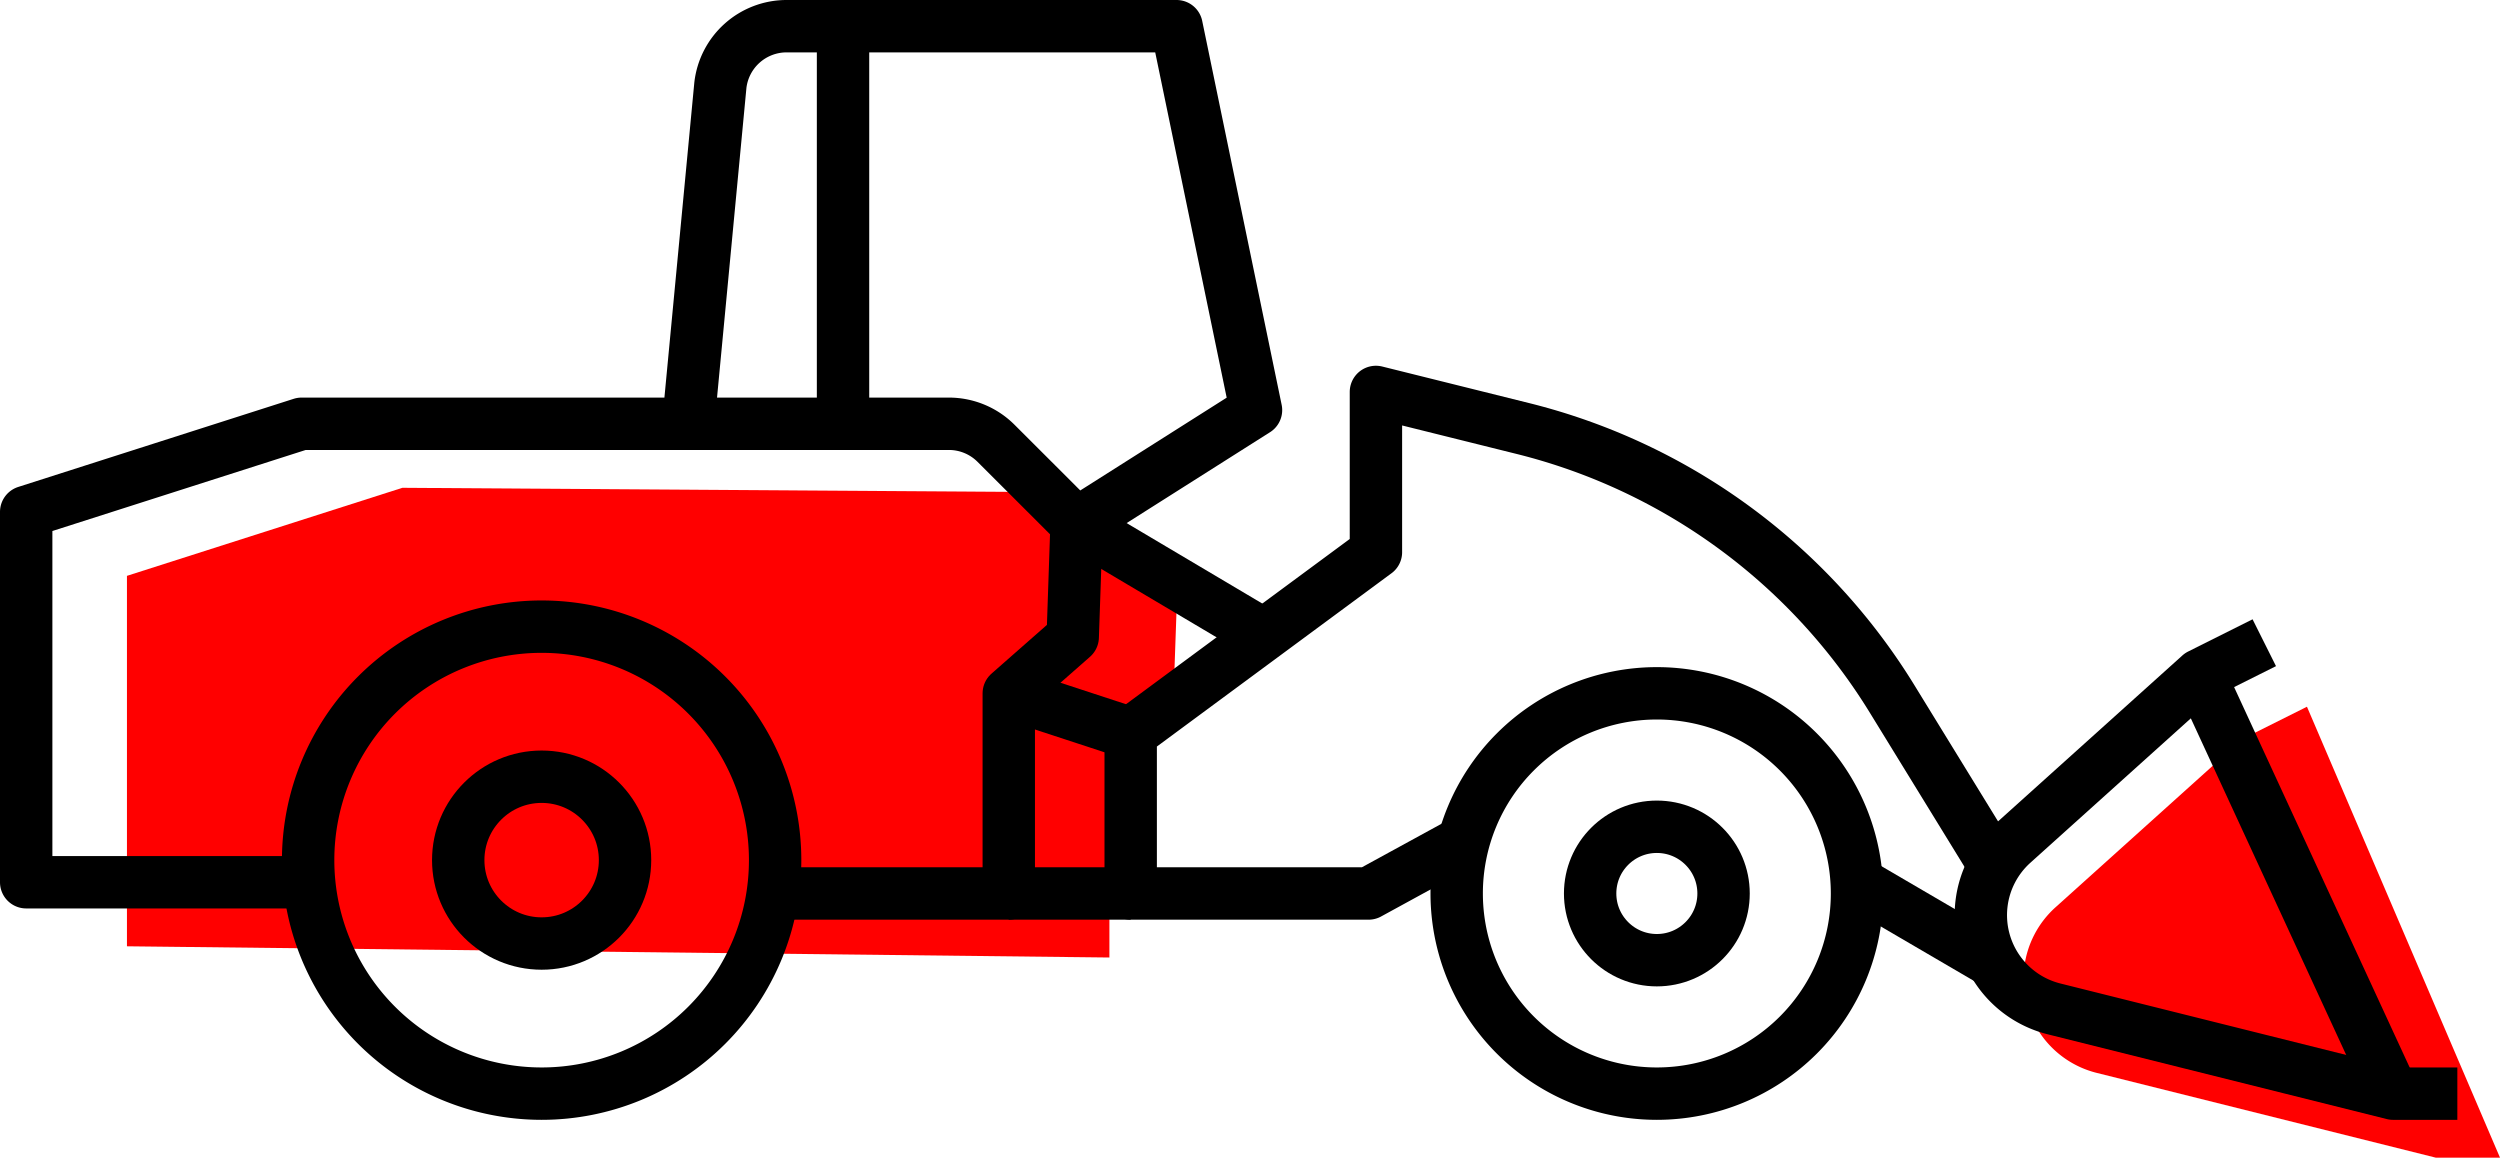
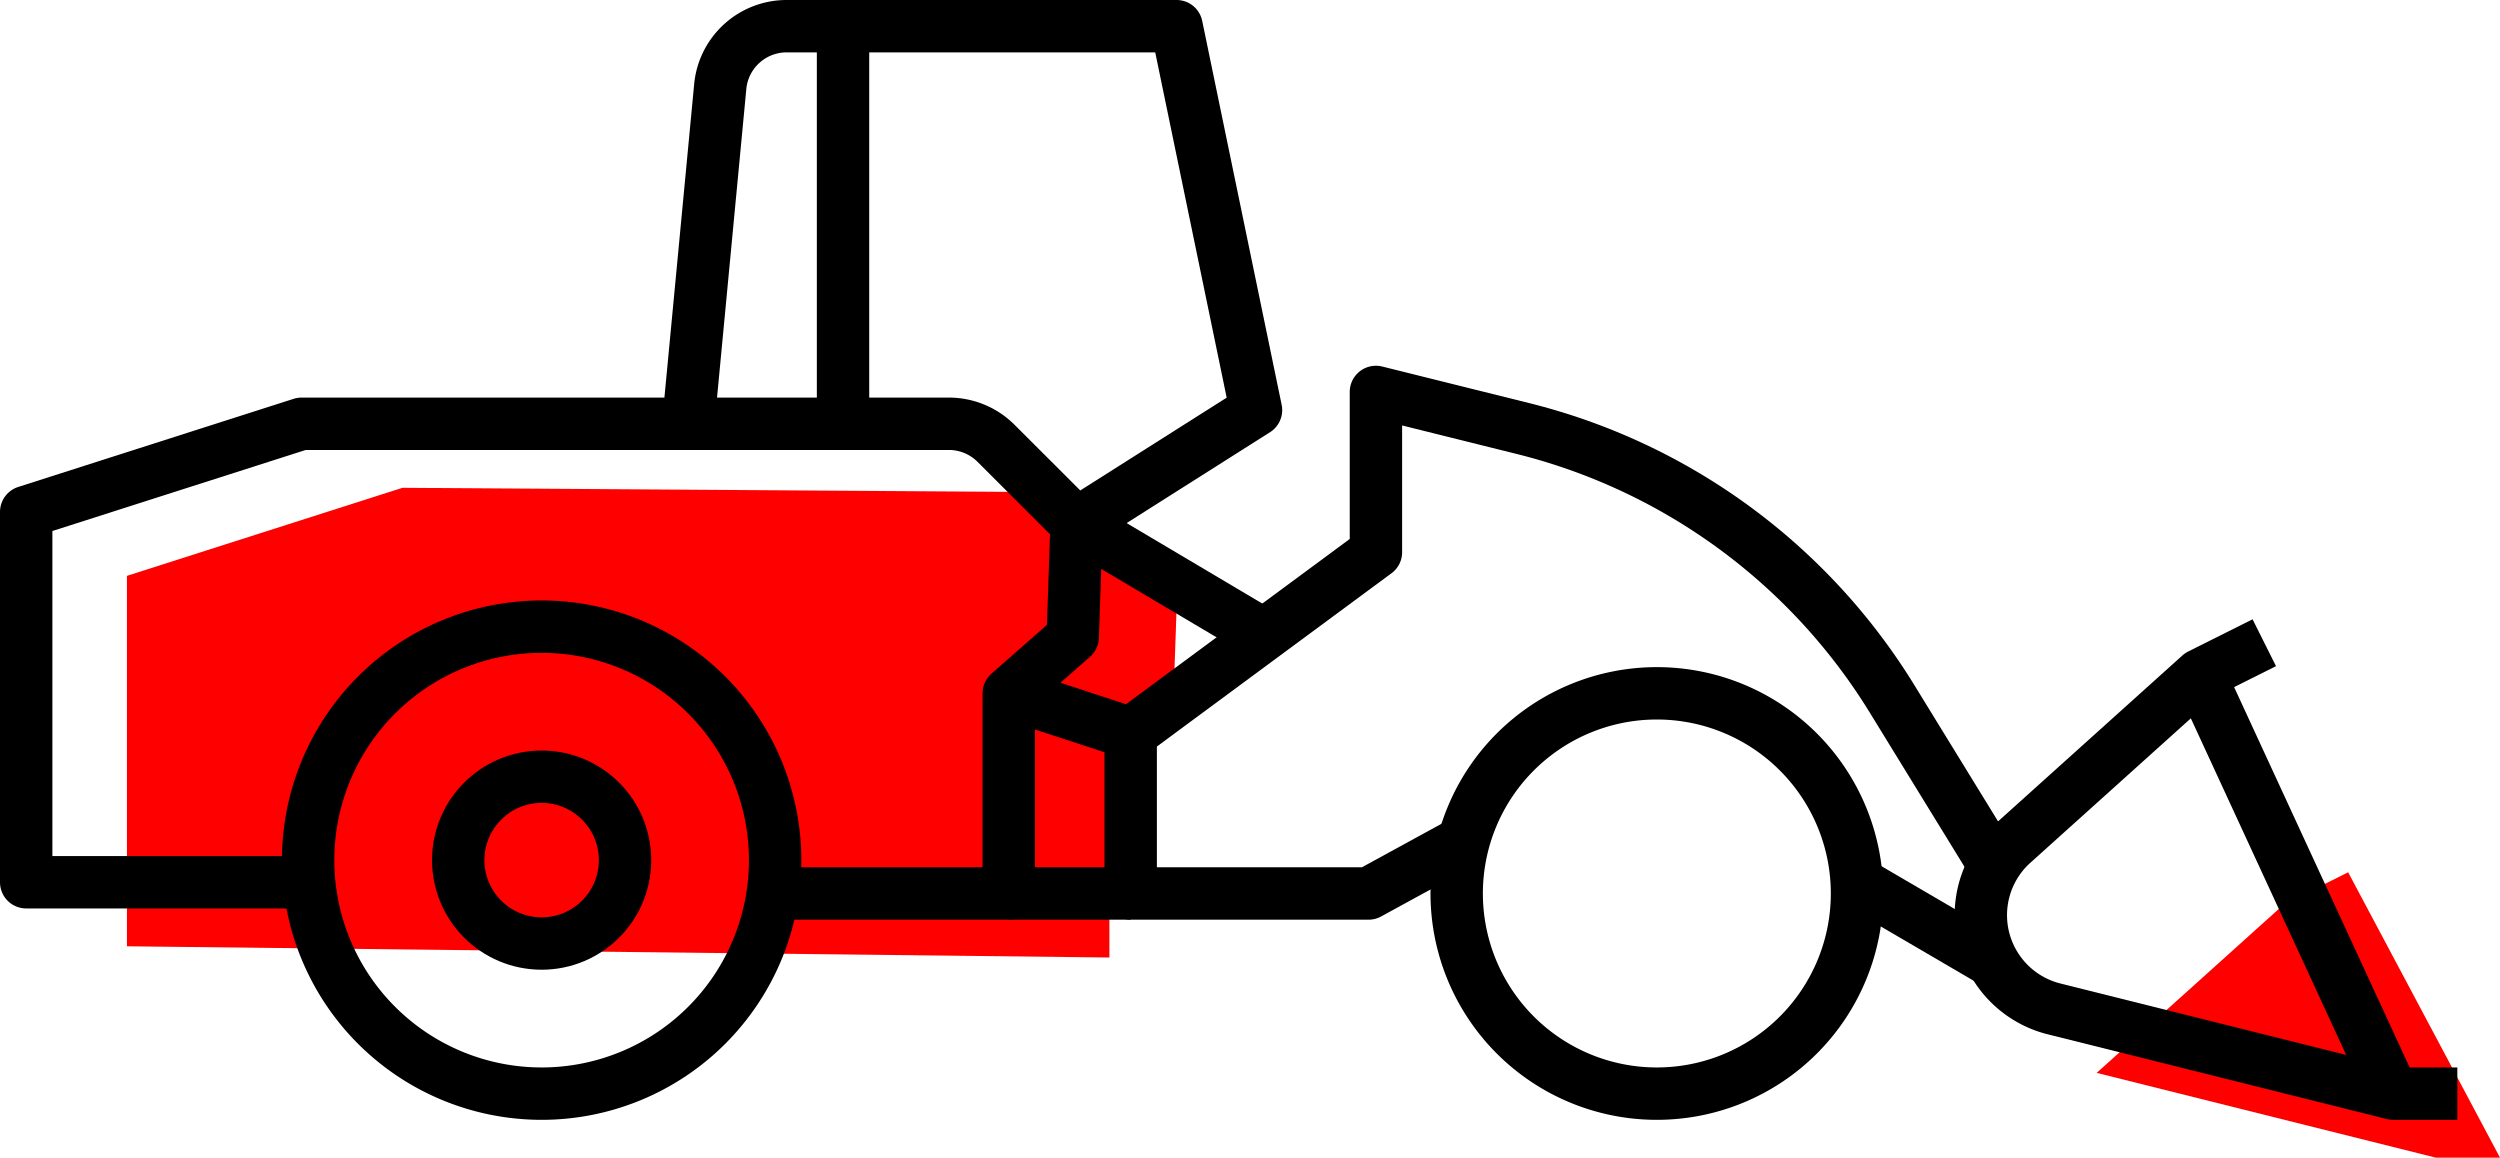
<svg xmlns="http://www.w3.org/2000/svg" width="105.002" height="48.622" viewBox="0 0 105.002 48.622">
  <g id="nakladace" transform="translate(-729 -1184.9)">
-     <path id="Path_5836" data-name="Path 5836" d="M114.723,51.934h-2.7l-14.24-3.56a4.059,4.059,0,0,1-1.73-6.954l7.857-7.072,2.705-1.353" transform="translate(719.279 1181.588)" fill="red" />
+     <path id="Path_5836" data-name="Path 5836" d="M114.723,51.934h-2.7l-14.24-3.56l7.857-7.072,2.705-1.353" transform="translate(719.279 1181.588)" fill="red" />
    <path id="Path_5837" data-name="Path 5837" d="M5.823,26.432V41.991l41.264.471V34.055l2.686-2.361.167-4.757-4.362-4.013-28.186-.19Z" transform="translate(728.509 1182.654)" fill="red" />
    <path id="Path_5838" data-name="Path 5838" d="M48.862,24.424,48.7,29.181l-2.686,2.361v8.407H36.2" transform="translate(725.355 1182.478)" fill="none" stroke="#000" stroke-linejoin="round" stroke-width="2.2" />
    <path id="Path_5839" data-name="Path 5839" d="M68.145,40.775a8.407,8.407,0,1,1,8.408,8.406h0A8.406,8.406,0,0,1,68.145,40.775Z" transform="translate(722.037 1181.653)" fill="none" stroke="#000" stroke-linejoin="round" stroke-width="2.2" />
-     <circle id="Ellipse_55" data-name="Ellipse 55" cx="2.802" cy="2.802" r="2.802" transform="translate(795.787 1219.625)" fill="none" stroke="#000" stroke-linejoin="round" stroke-width="2.2" />
    <path id="Path_5840" data-name="Path 5840" d="M14.314,39.046a9.807,9.807,0,1,1,9.807,9.81,9.808,9.808,0,0,1-9.807-9.81Z" transform="translate(727.628 1181.978)" fill="none" stroke="#000" stroke-linejoin="round" stroke-width="2.2" />
    <circle id="Ellipse_56" data-name="Ellipse 56" cx="3.503" cy="3.503" r="3.503" transform="translate(748.246 1217.523)" fill="none" stroke="#000" stroke-linejoin="round" stroke-width="2.2" />
    <path id="Path_5841" data-name="Path 5841" d="M112.723,48.934h-2.7l-14.24-3.56a4.059,4.059,0,0,1-1.73-6.954l7.857-7.072,2.705-1.353" transform="translate(719.487 1181.9)" fill="none" stroke="#000" stroke-linejoin="round" stroke-width="2.2" />
    <line id="Line_231" data-name="Line 231" x2="8.117" y2="17.586" transform="translate(821.387 1213.248)" fill="none" stroke="#000" stroke-linejoin="round" stroke-width="2.2" />
    <line id="Line_232" data-name="Line 232" x2="5.604" y2="3.275" transform="translate(806.996 1221.955)" fill="none" stroke="#000" stroke-linejoin="round" stroke-width="2.2" />
    <path id="Path_5842" data-name="Path 5842" d="M28.894,17.932l1.362-14.35A2.8,2.8,0,0,1,33.041,1.1H49.416l3.337,16.124L45.217,22l-1.671-1.671L41.835,18.62a2.8,2.8,0,0,0-1.981-.821H12.668L1.1,21.5V37.055l11.842,0" transform="translate(729 1184.9)" fill="none" stroke="#000" stroke-linejoin="round" stroke-width="2.2" />
    <line id="Line_233" data-name="Line 233" y2="16.566" transform="translate(764.408 1186)" fill="none" stroke="#000" stroke-linejoin="round" stroke-width="2.2" />
    <path id="Path_5843" data-name="Path 5843" d="M66.85,37.124l-3.993,2.183H52.866V32.58l10.3-7.607V18.242l6.172,1.536A25.4,25.4,0,0,1,84.842,31.129l4.3,7" transform="translate(723.624 1183.12)" fill="none" stroke="#000" stroke-linejoin="round" stroke-width="2.2" />
    <line id="Line_234" data-name="Line 234" x2="5.126" transform="translate(771.364 1222.427)" fill="none" stroke="#000" stroke-linejoin="round" stroke-width="2.2" />
    <line id="Line_235" data-name="Line 235" x2="5.126" y2="1.68" transform="translate(771.364 1214.02)" fill="none" stroke="#000" stroke-linejoin="round" stroke-width="2.2" />
    <line id="Line_236" data-name="Line 236" x2="7.867" y2="4.665" transform="translate(774.216 1206.902)" fill="none" stroke="#000" stroke-linejoin="round" stroke-width="2.2" />
  </g>
</svg>